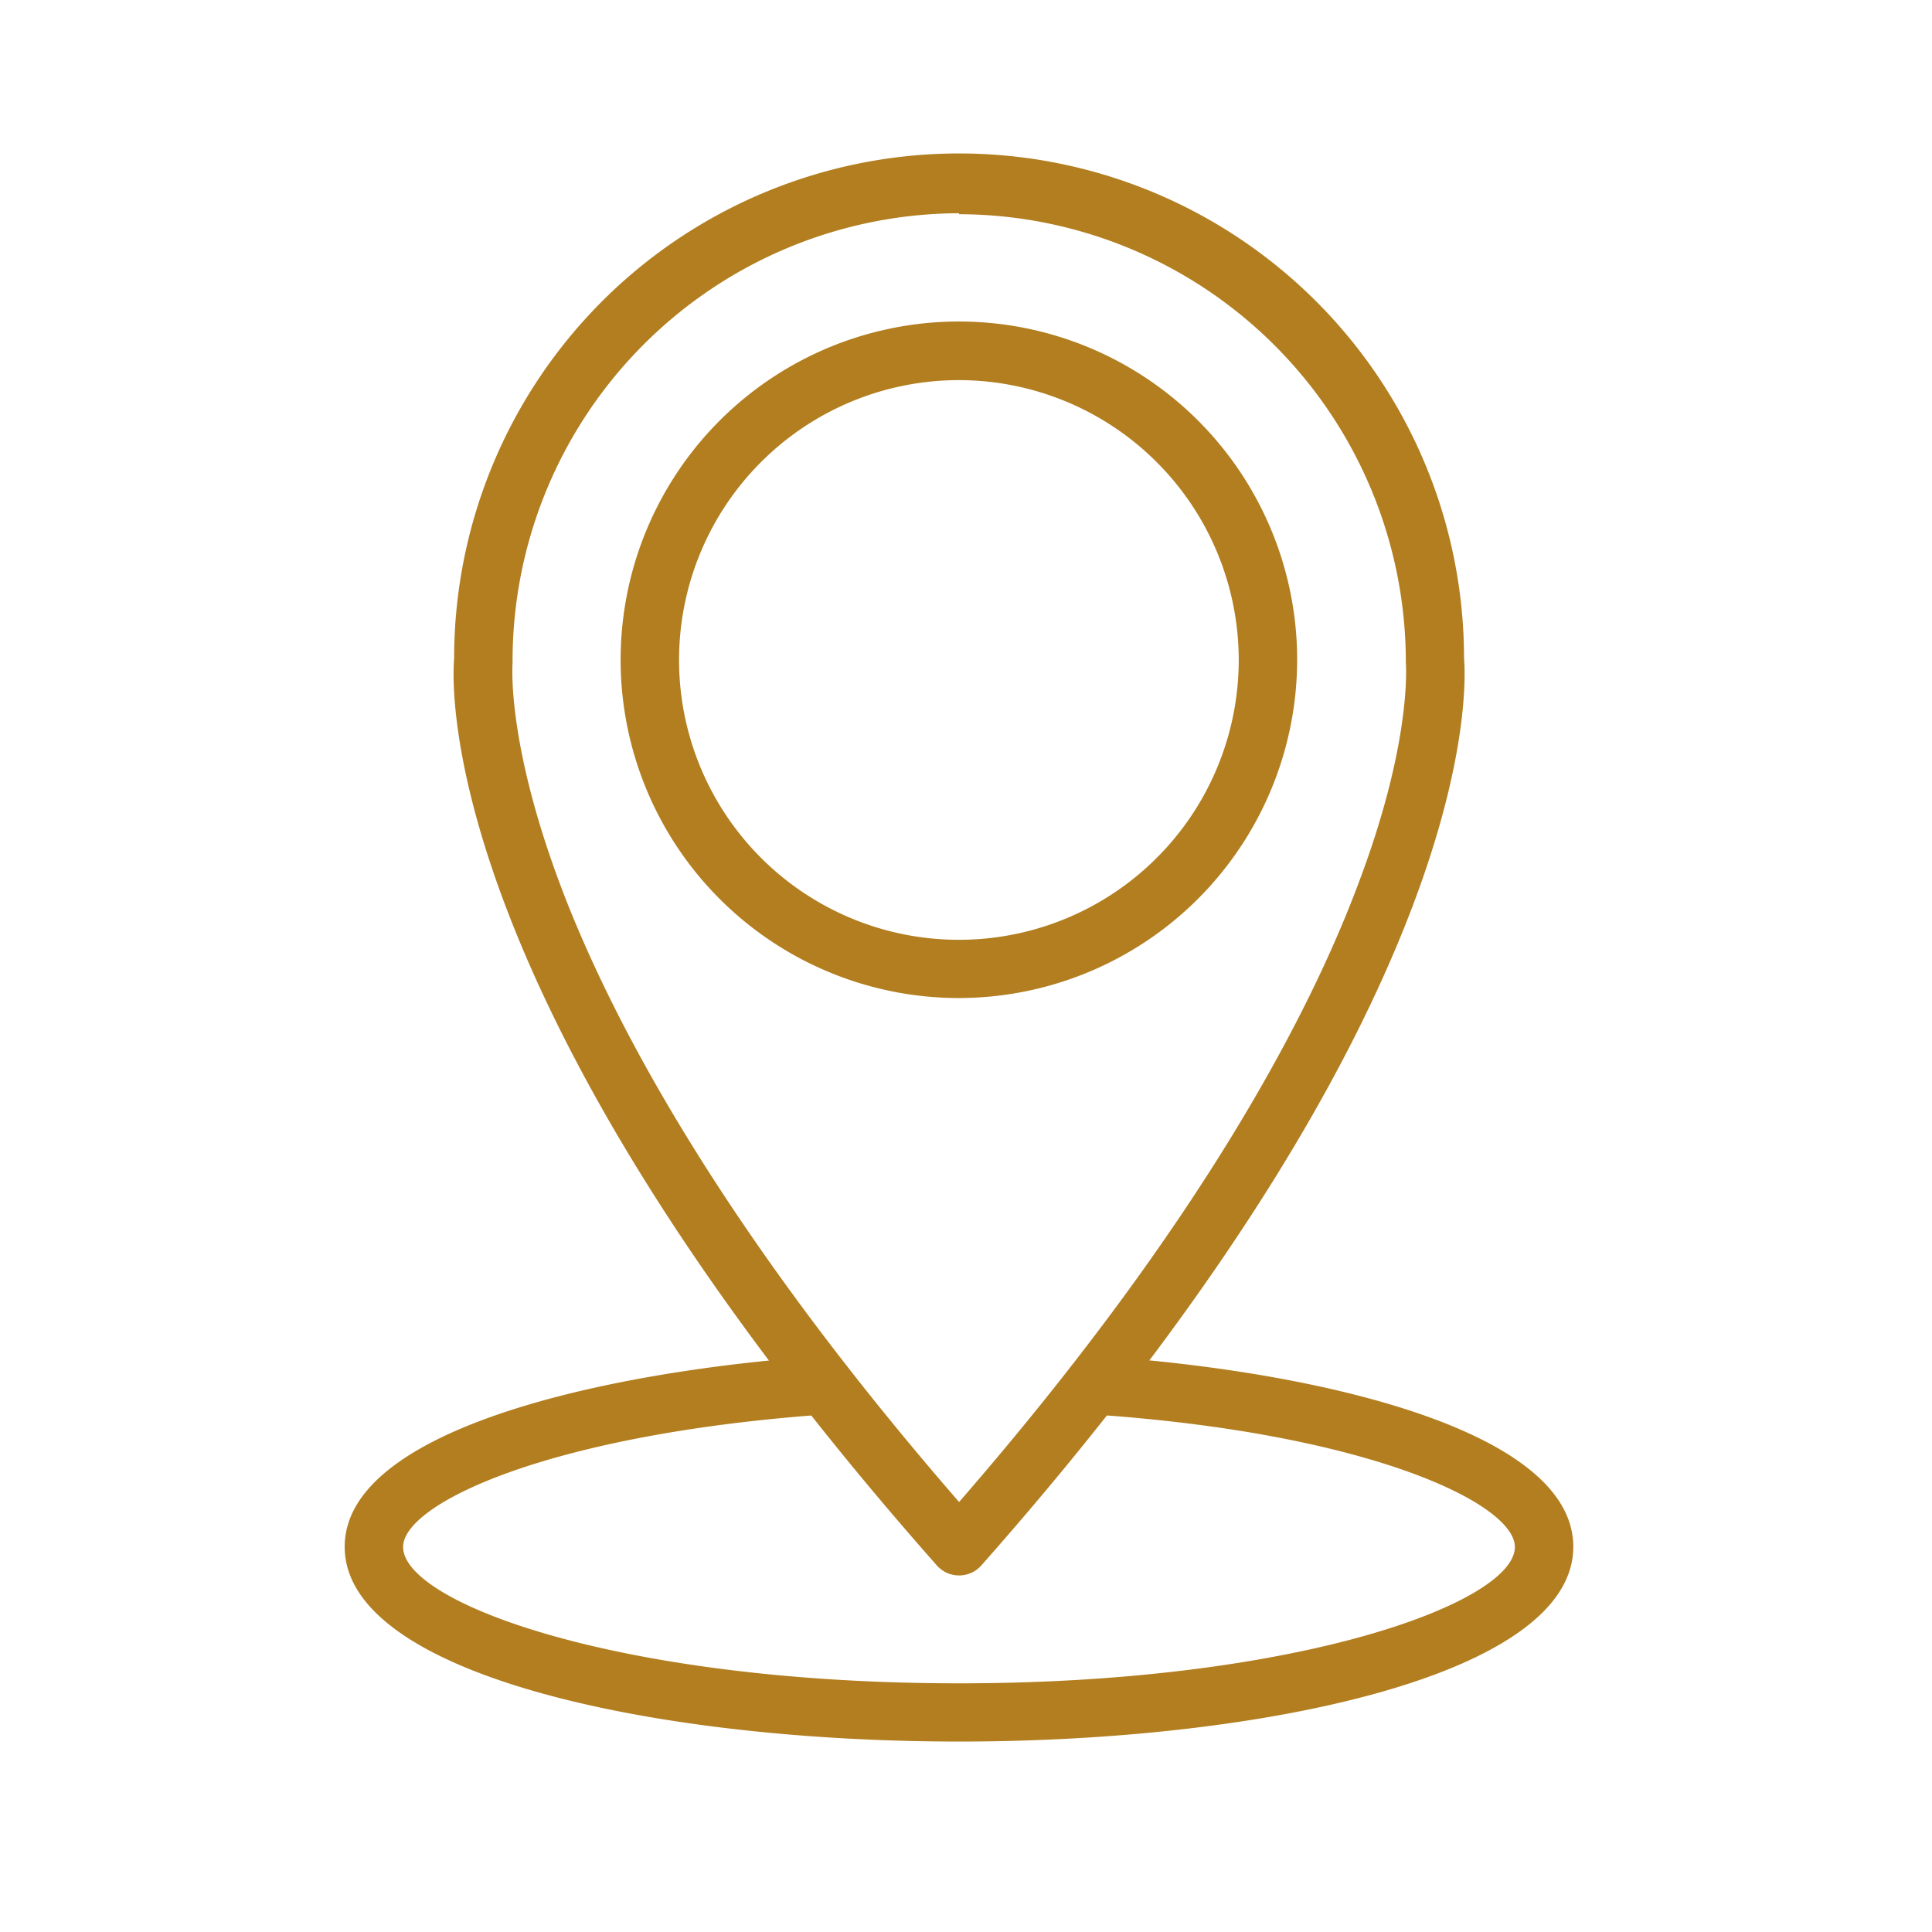
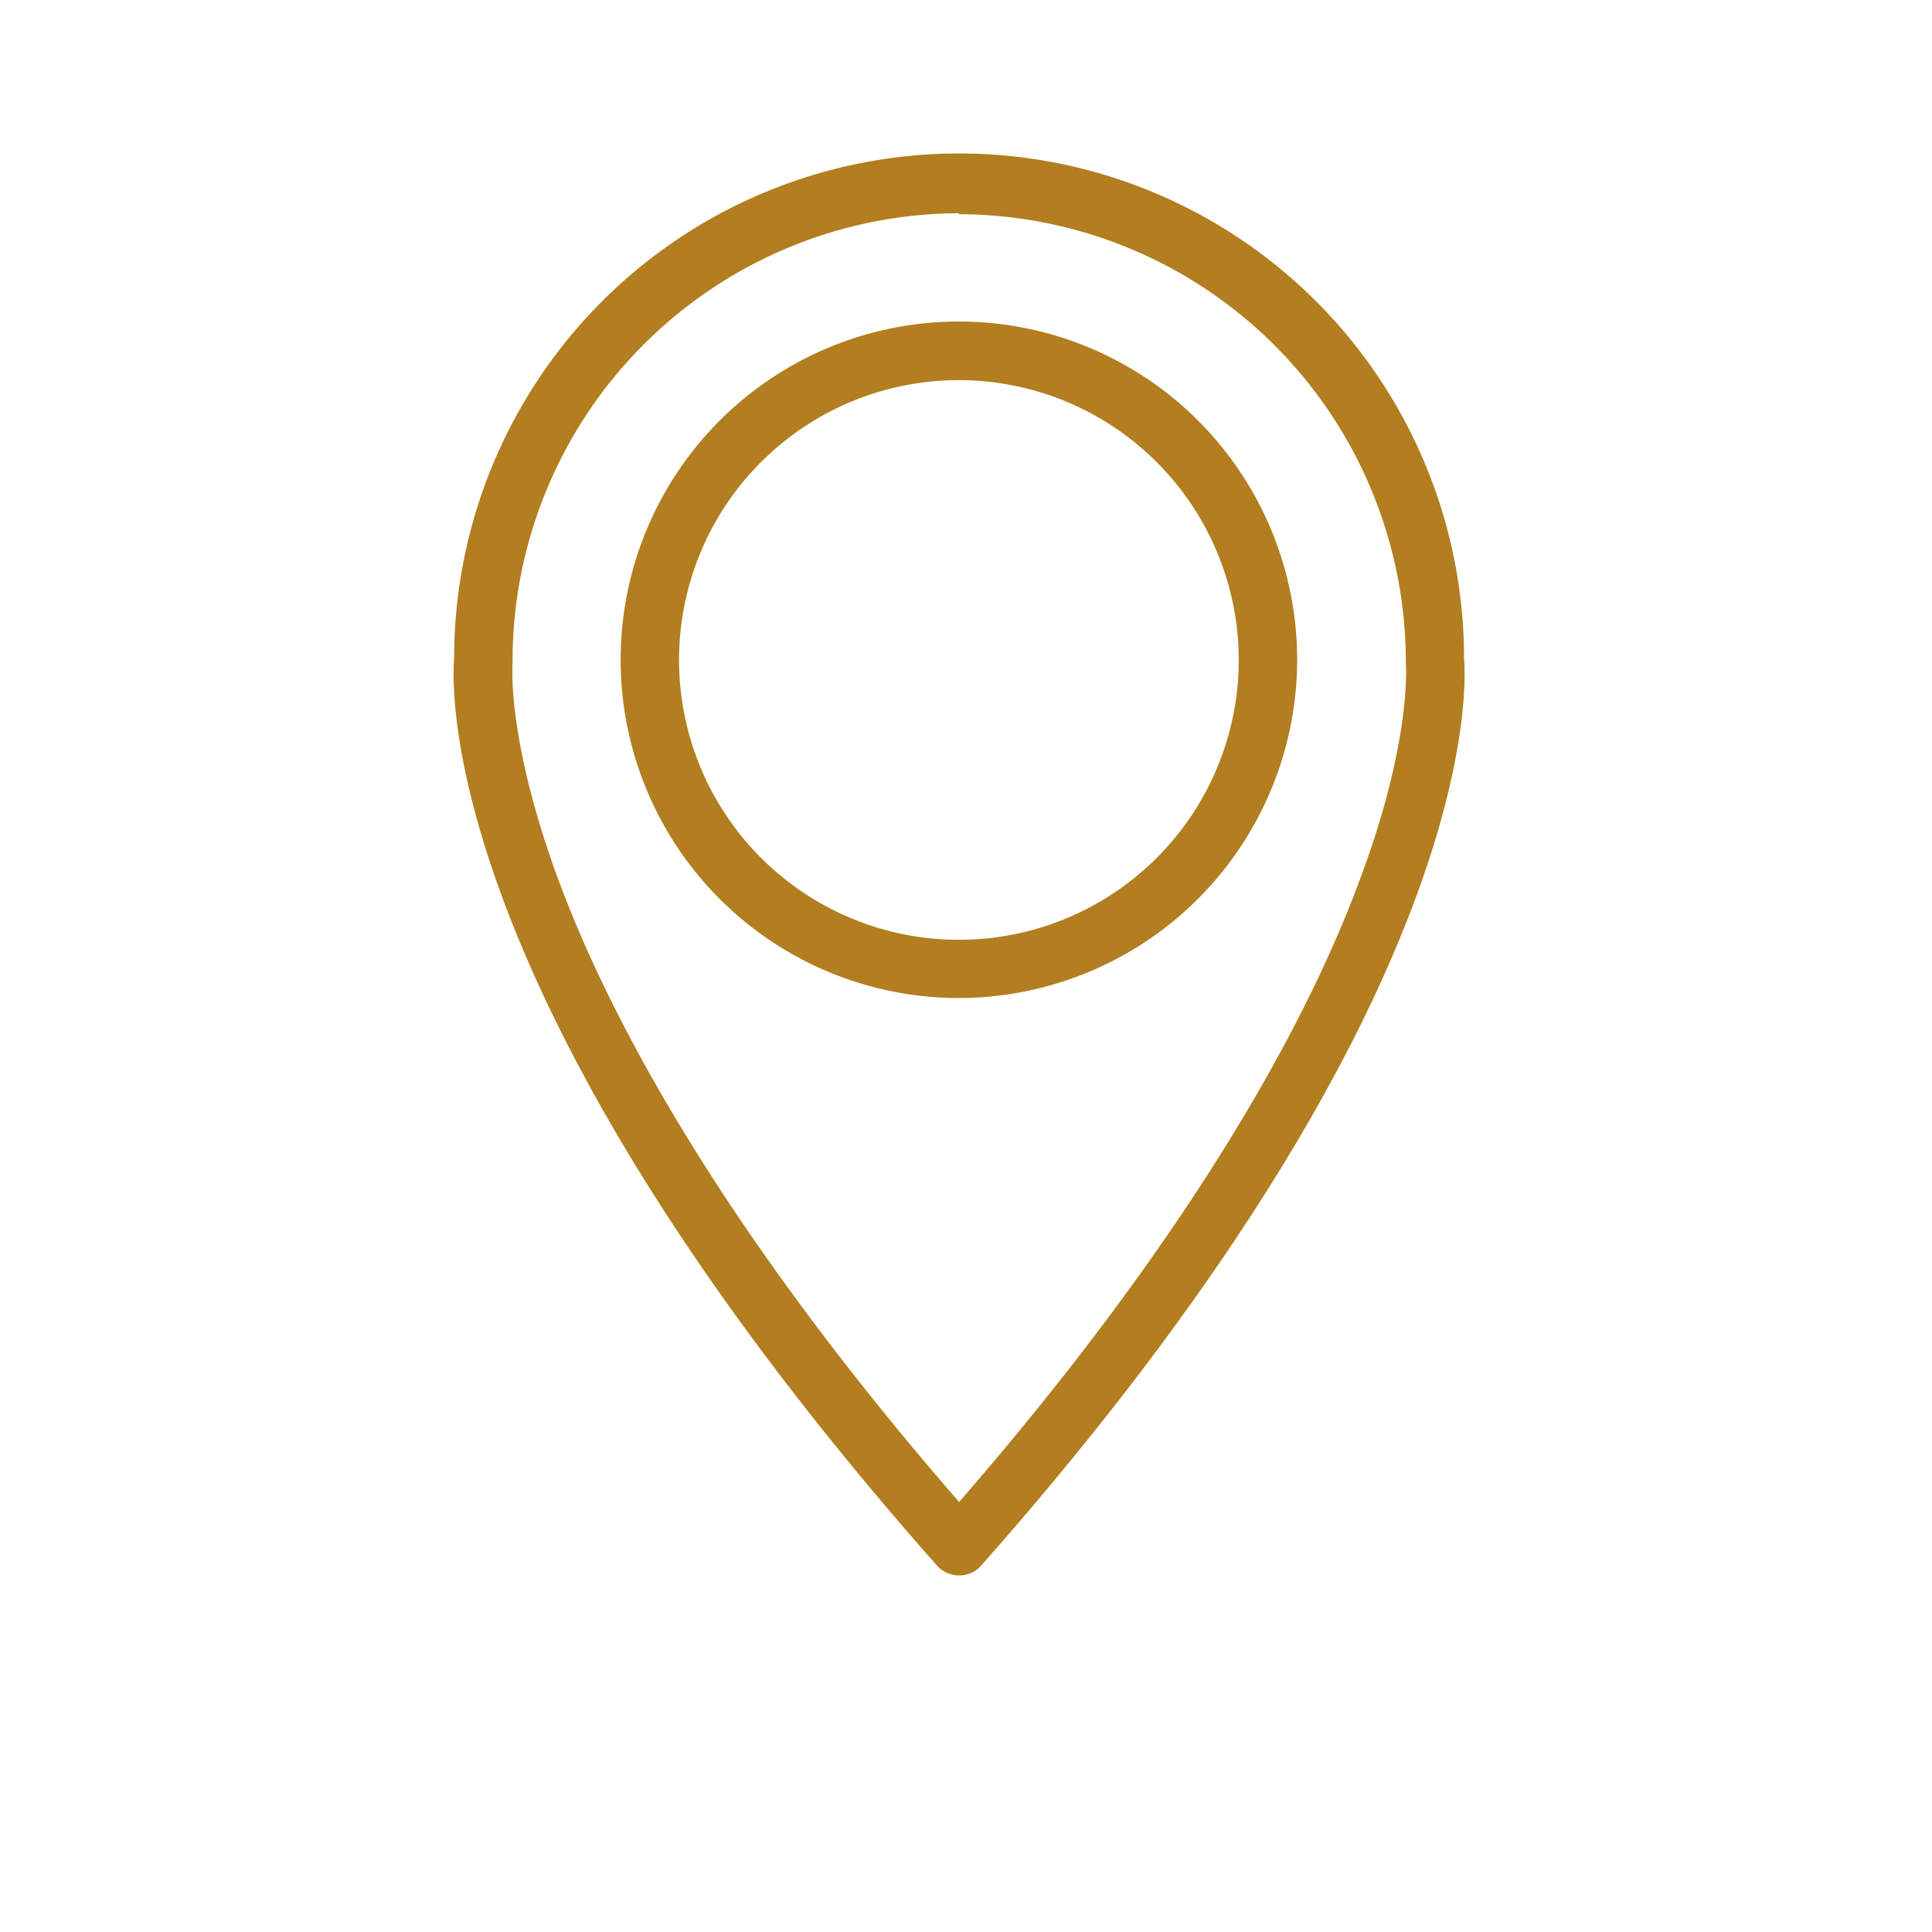
<svg xmlns="http://www.w3.org/2000/svg" id="Layer_1" data-name="Layer 1" viewBox="0 0 99.21 99.21">
  <defs>
    <style>.cls-1{fill:#b27e20;}</style>
  </defs>
  <path class="cls-1" d="M49.25,51.25A17.37,17.37,0,1,1,66.61,33.88,17.39,17.39,0,0,1,49.25,51.25Zm0-31.73A14.37,14.37,0,1,0,63.61,33.88,14.38,14.38,0,0,0,49.25,19.52Z" />
  <path class="cls-1" d="M49.25,80.9h0a1.52,1.52,0,0,1-1.13-.5c-25.6-28.95-24.93-45.07-24.8-46.59a25.93,25.93,0,0,1,51.86,0c.13,1.52.8,17.64-24.8,46.59A1.52,1.52,0,0,1,49.25,80.9Zm0-1.5h0Zm0-68.45A23,23,0,0,0,26.32,33.88c0,.06,0,.12,0,.17S26,38,28.73,45.33C31.22,52,36.8,62.8,49.25,77.13,61.7,62.8,67.28,52,69.77,45.33,72.54,38,72.19,34.08,72.19,34s0-.11,0-.16A23,23,0,0,0,49.25,11Z" />
-   <path class="cls-1" d="M49.25,89.43c-15.68,0-31.55-3.44-31.55-10,0-6,13.22-9,24.53-9.8a1.5,1.5,0,1,1,.2,3c-14.18,1-21.73,4.57-21.73,6.81,0,2.87,11.12,7,28.55,7s28.54-4.16,28.54-7c0-2.24-7.55-5.86-21.72-6.81a1.5,1.5,0,1,1,.2-3c11.31.76,24.52,3.78,24.52,9.8C80.79,86,64.92,89.43,49.25,89.43Z" />
</svg>